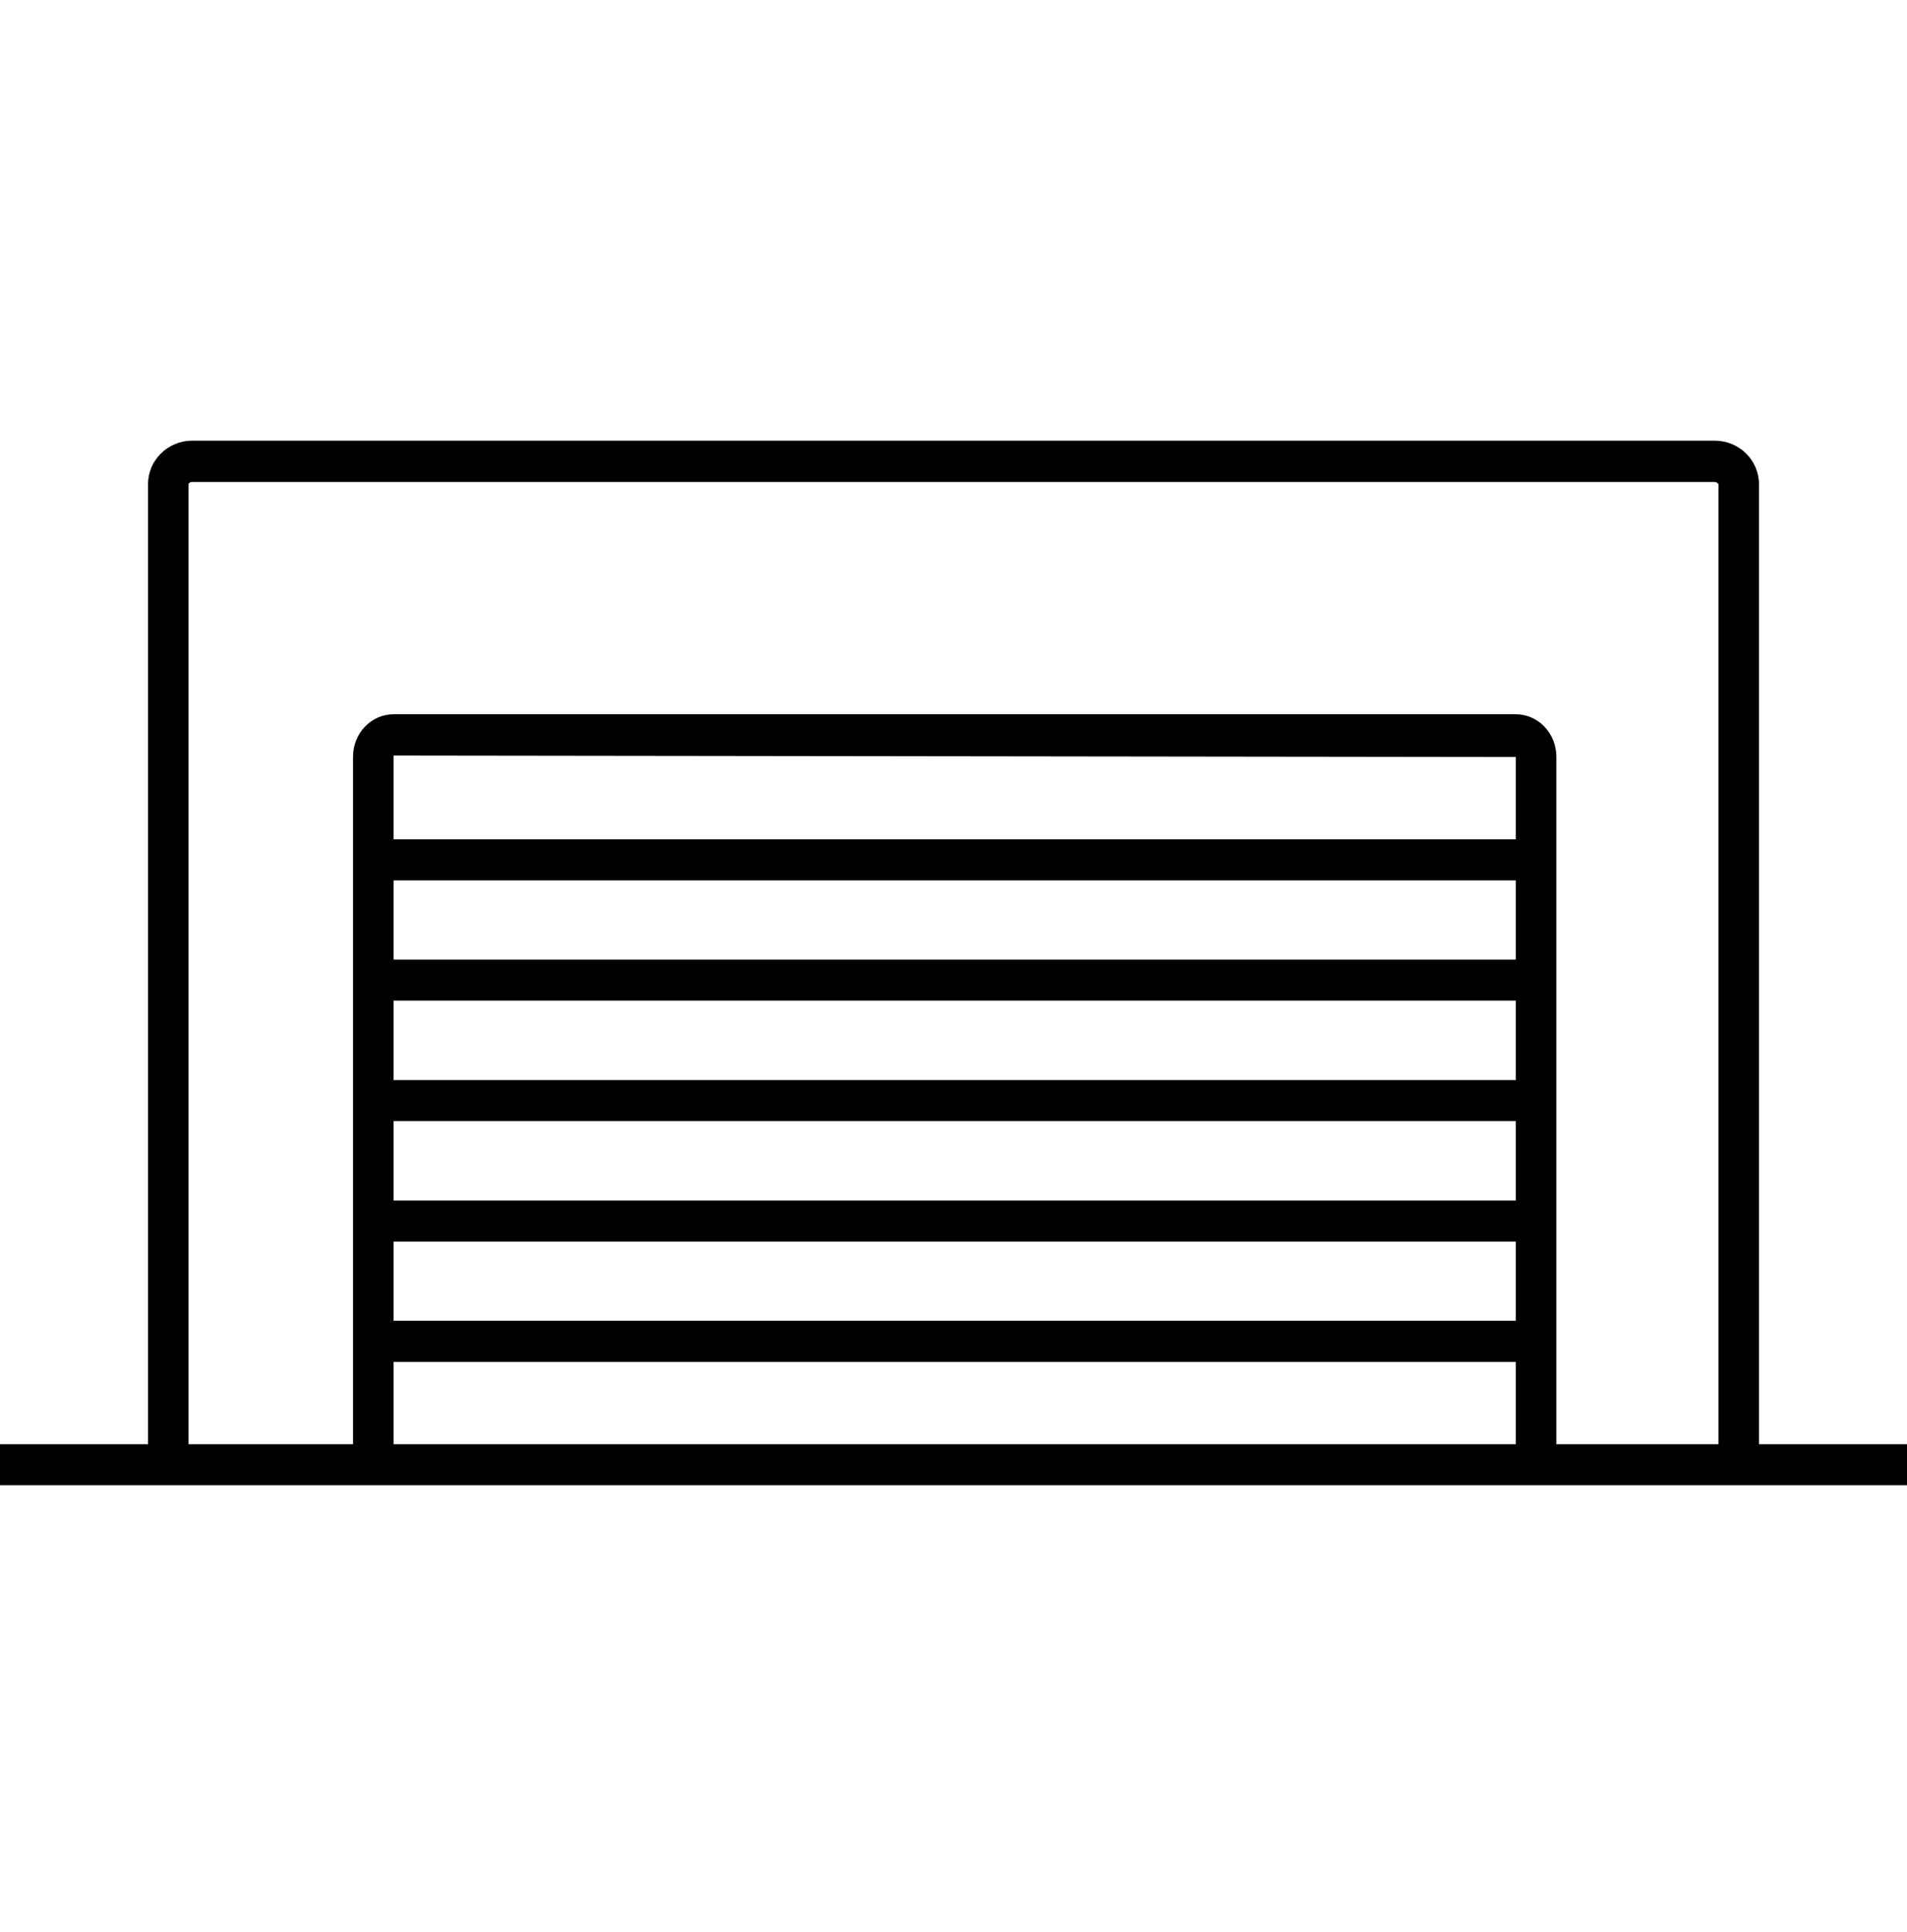
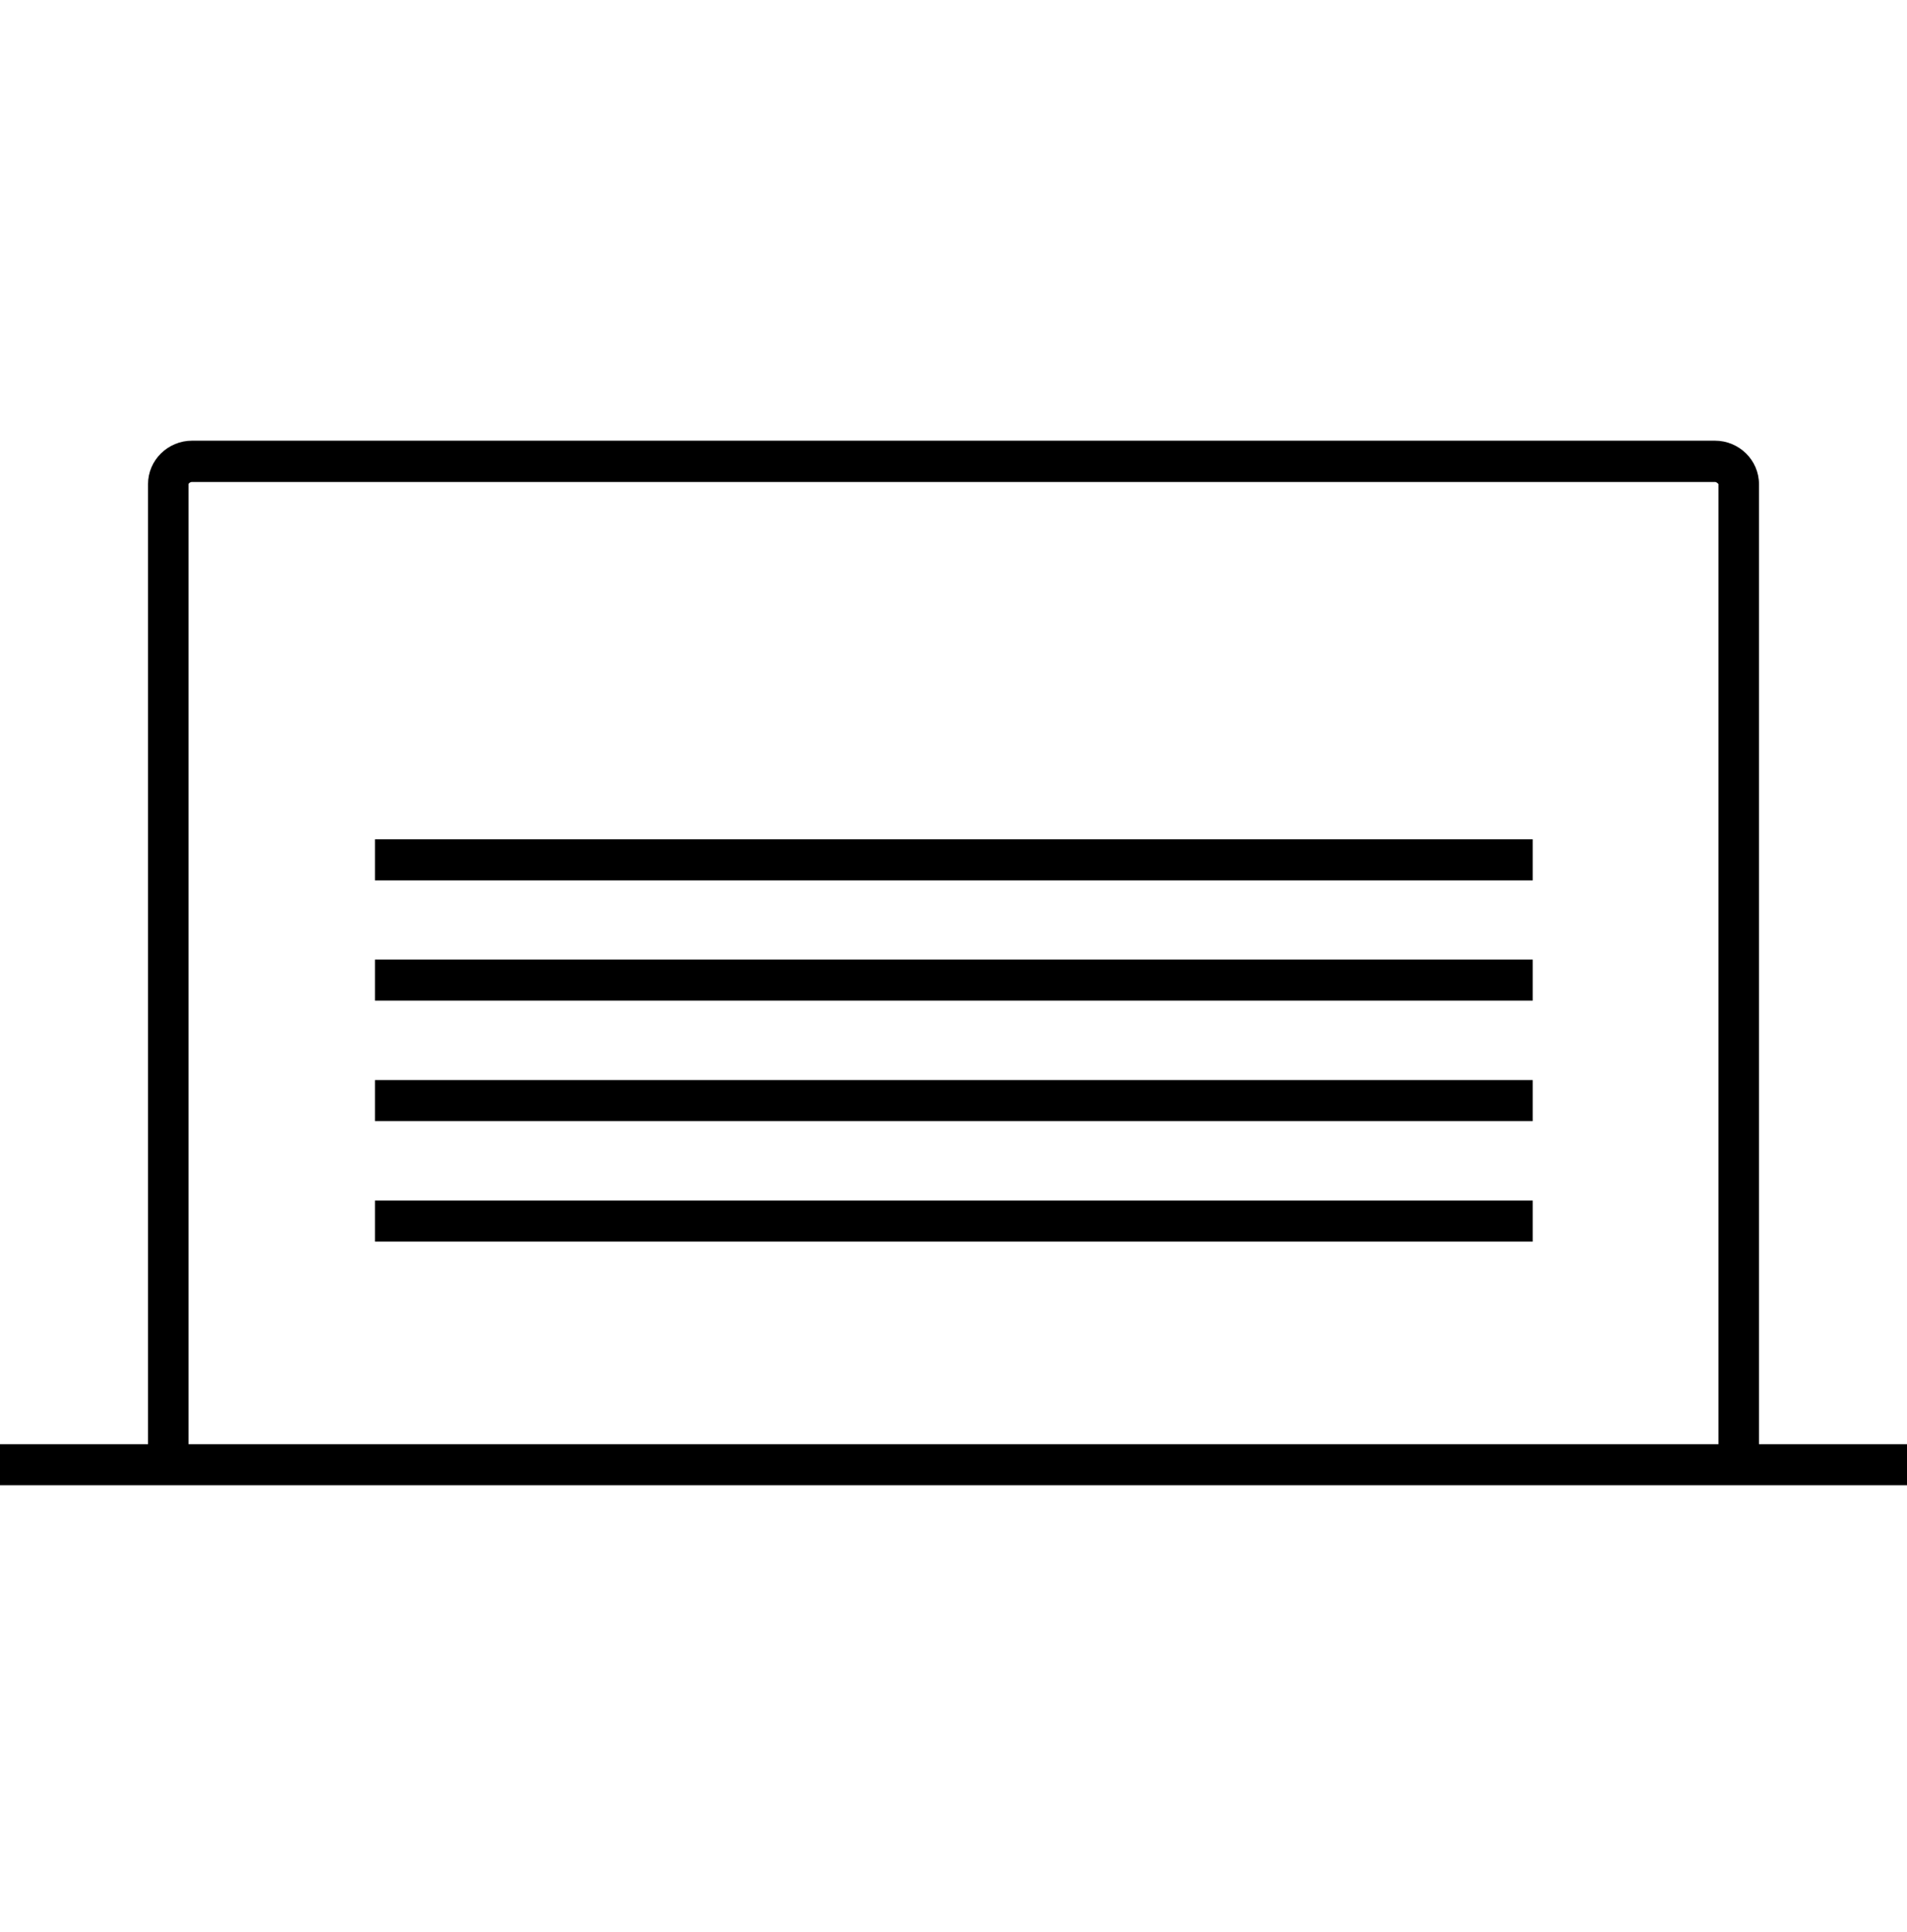
<svg xmlns="http://www.w3.org/2000/svg" width="79" height="80" viewBox="0 0 79 80" fill="none">
  <path d="M79 59.81H0V61.51H79V59.81Z" fill="black" />
-   <path d="M64.474 59.94H62.795V31.35L16.304 31.29V59.93H14.625V31.34C14.625 30.37 15.375 29.58 16.304 29.58H62.795C63.723 29.58 64.474 30.37 64.474 31.34V59.93V59.94Z" fill="black" />
  <path d="M63.496 34.76H15.533V36.46H63.496V34.76Z" fill="black" />
  <path d="M63.496 44.73H15.533V46.43H63.496V44.73Z" fill="black" />
  <path d="M63.496 39.74H15.533V41.44H63.496V39.74Z" fill="black" />
-   <path d="M63.496 54.7H15.533V56.4H63.496V54.7Z" fill="black" />
  <path d="M63.496 49.72H15.533V51.42H63.496V49.72Z" fill="black" />
  <path d="M72.868 60.9H71.189V20.05C71.189 20.05 71.13 19.96 71.041 19.96H7.959C7.87 19.96 7.811 20.02 7.811 20.05V60.9H6.132V20.05C6.132 19.06 6.952 18.25 7.959 18.25H71.041C72.048 18.25 72.868 19.06 72.868 20.05V60.9Z" fill="black" />
</svg>